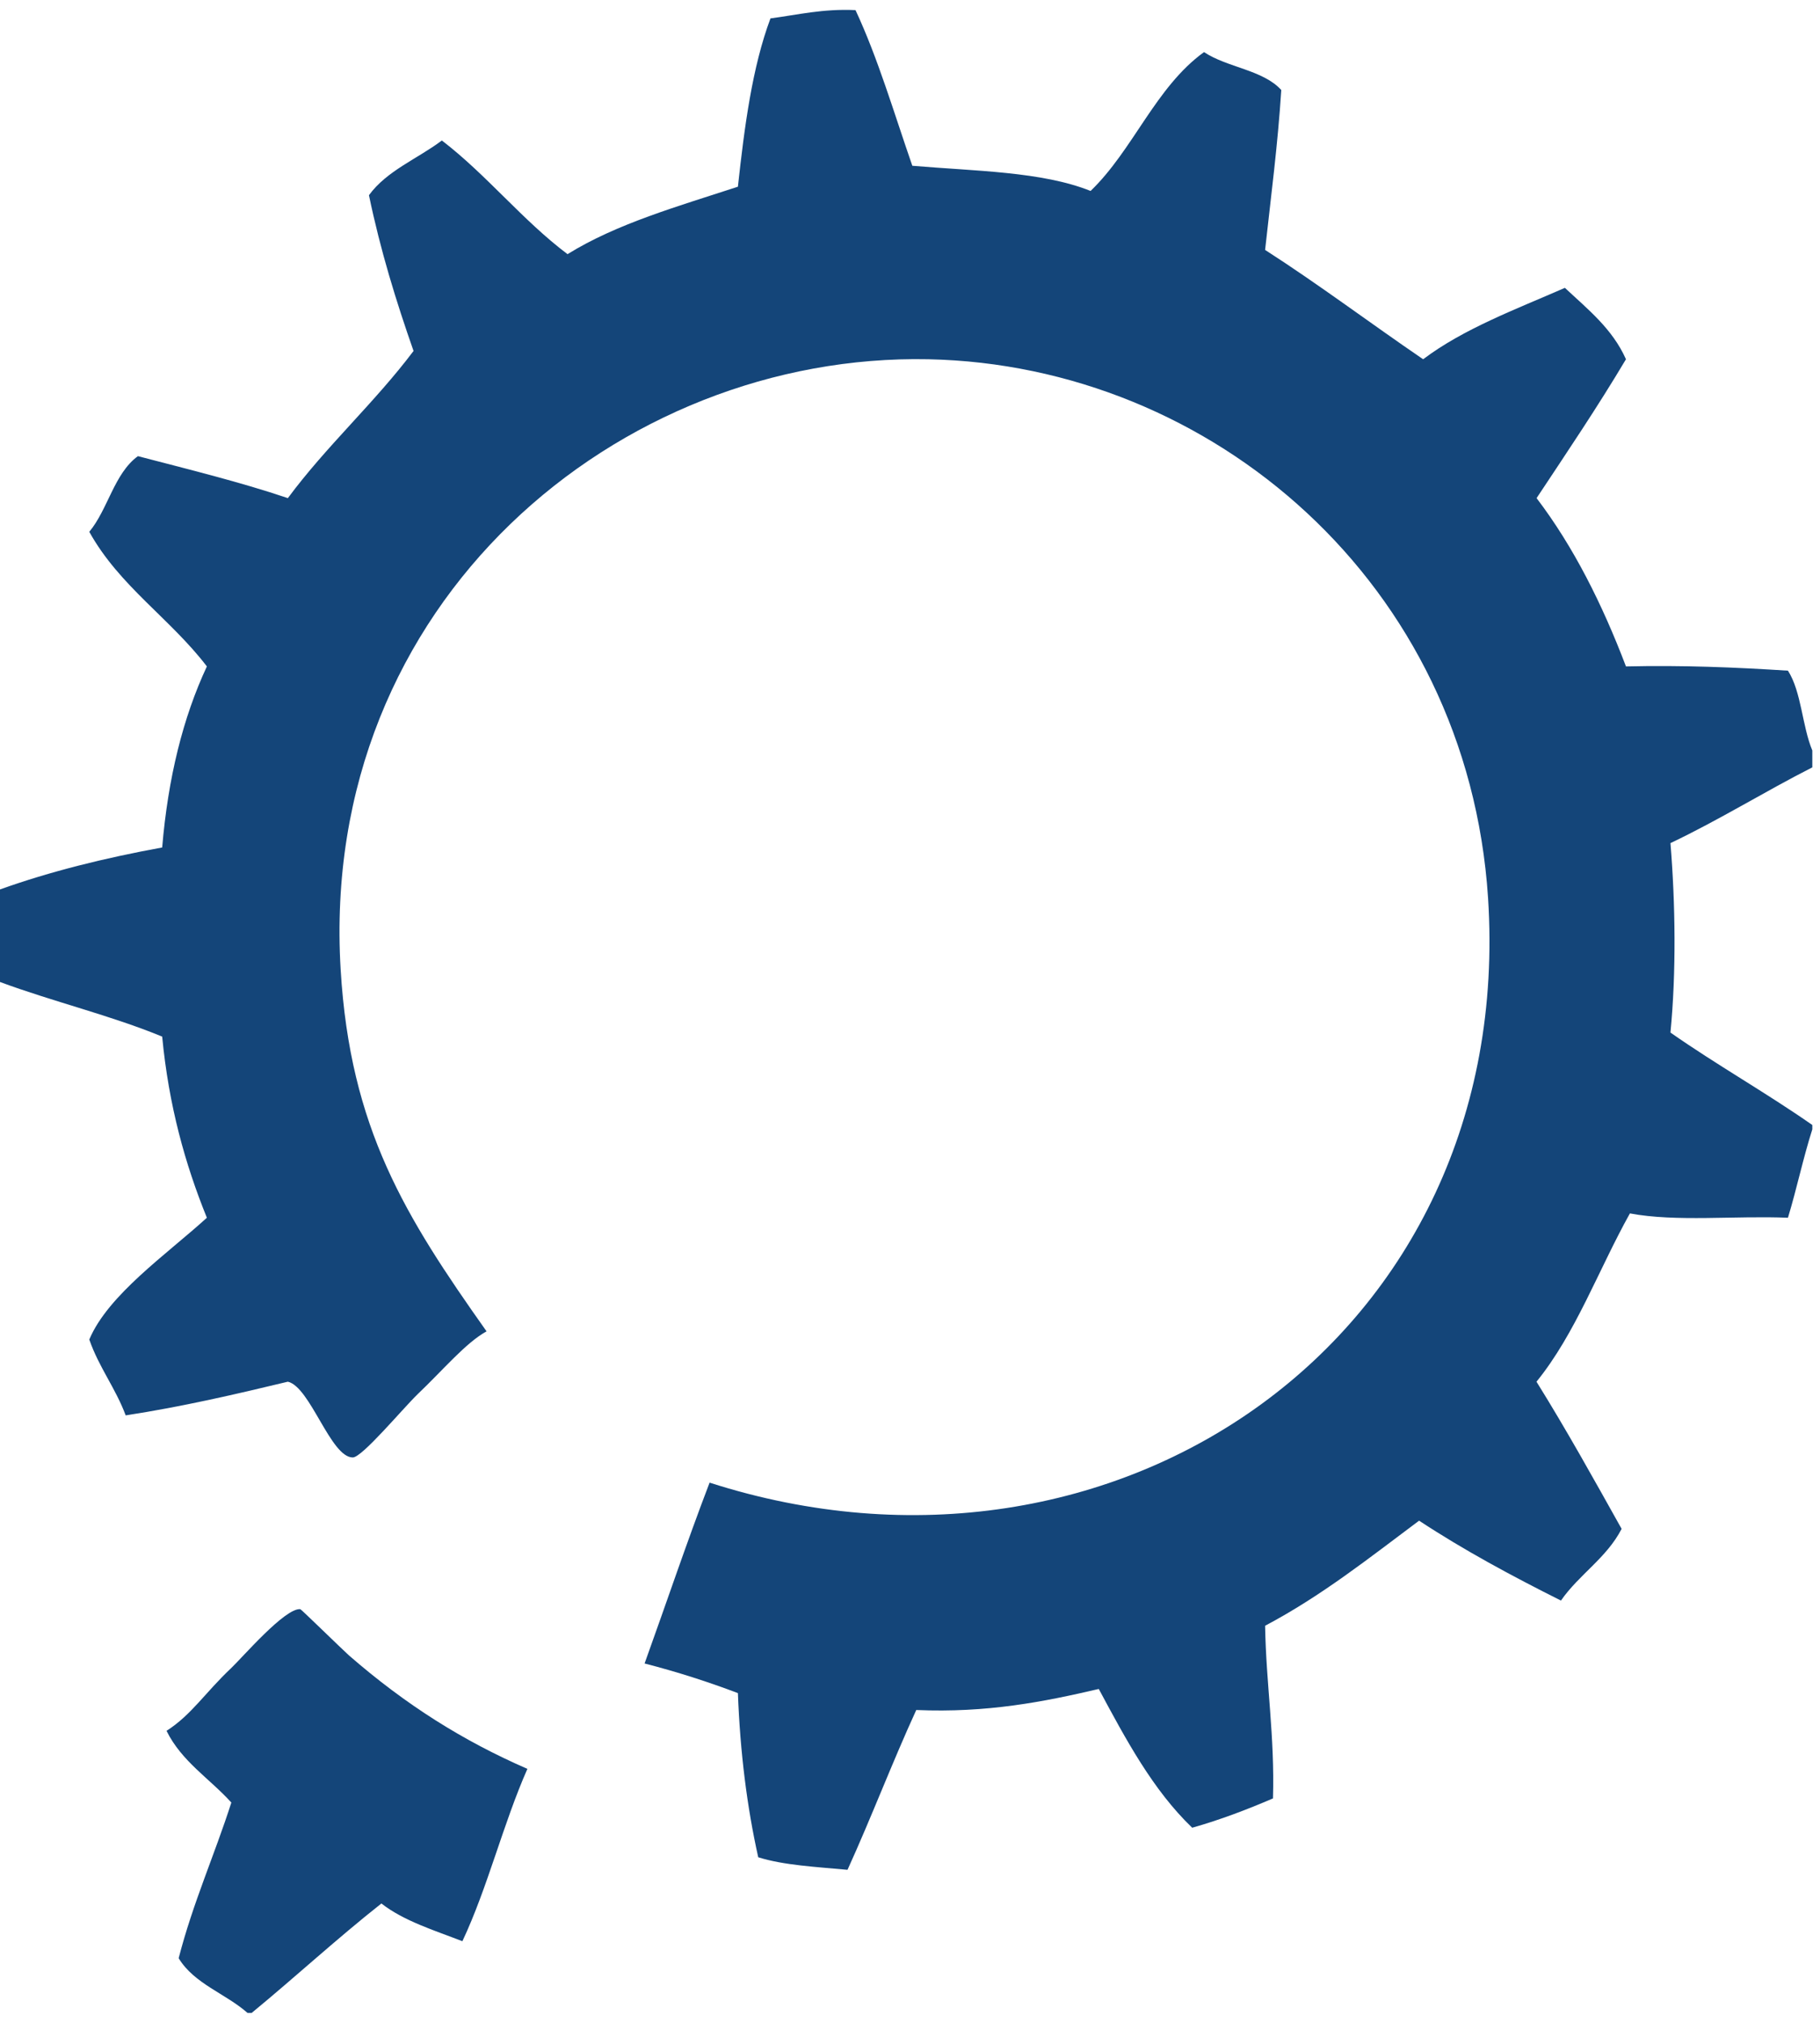
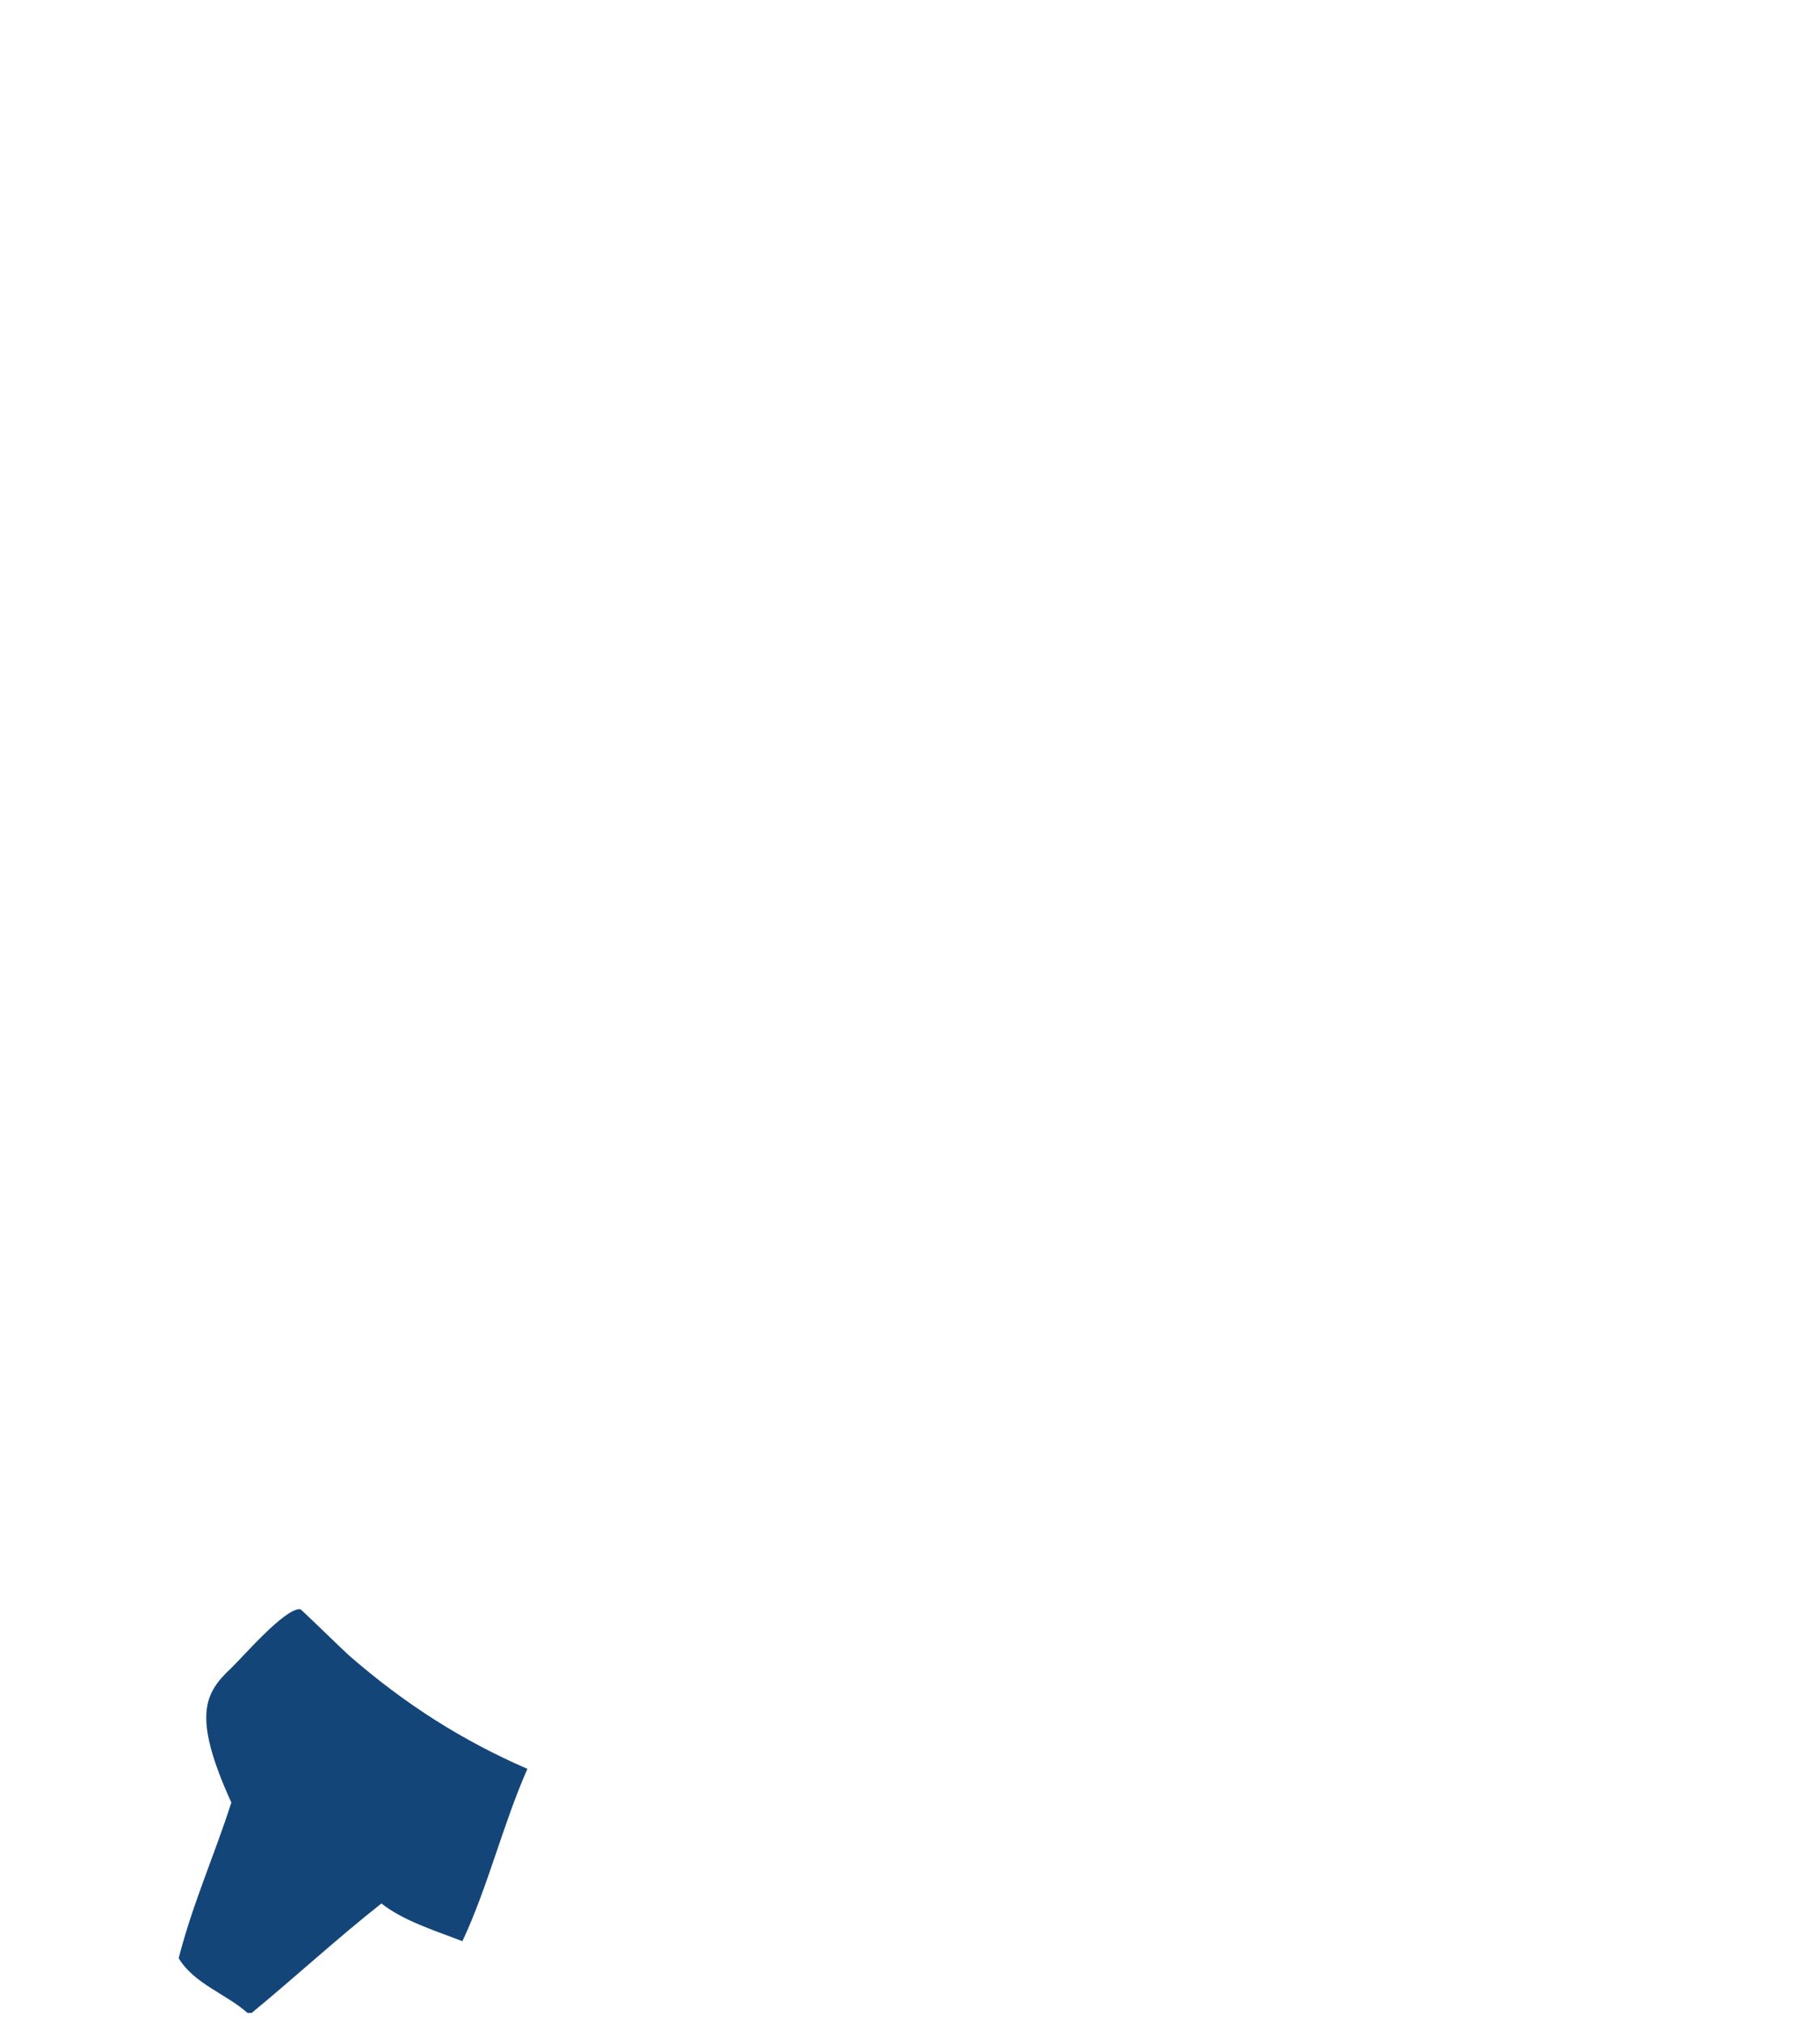
<svg xmlns="http://www.w3.org/2000/svg" width="18" height="20" viewBox="0 0 18 20">
-   <path fill="#144579" d="M17.924,7.42C17.924,7.477 17.924,7.532 17.924,7.587C17.448,7.829 17.007,8.105 16.521,8.336C16.57,8.934 16.579,9.613 16.521,10.209C16.975,10.527 17.469,10.805 17.924,11.123C17.924,11.137 17.924,11.152 17.924,11.166C17.834,11.447 17.77,11.754 17.683,12.04C17.169,12.018 16.572,12.083 16.12,11.997C15.81,12.552 15.582,13.187 15.196,13.661C15.49,14.133 15.764,14.626 16.038,15.116C15.889,15.405 15.617,15.567 15.438,15.825C14.951,15.581 14.475,15.325 14.035,15.035C13.545,15.401 13.07,15.779 12.512,16.074C12.522,16.656 12.608,17.163 12.59,17.781C12.337,17.89 12.073,17.991 11.791,18.071C11.401,17.697 11.134,17.196 10.867,16.699C10.323,16.826 9.763,16.937 9.062,16.907C8.825,17.423 8.618,17.969 8.382,18.487C8.075,18.458 7.754,18.443 7.499,18.363C7.388,17.865 7.32,17.327 7.298,16.74C7.005,16.629 6.698,16.53 6.375,16.447C6.59,15.851 6.793,15.246 7.018,14.659C11.03,15.948 14.998,13.223 14.717,8.877C14.514,5.769 11.987,3.61 9.182,3.552C6.128,3.489 3.151,5.947 3.369,9.585C3.463,11.158 4.008,12.027 4.812,13.163C4.605,13.278 4.391,13.536 4.13,13.785C3.976,13.935 3.581,14.41 3.489,14.41C3.27,14.41 3.069,13.712 2.847,13.661C2.327,13.786 1.803,13.908 1.243,13.994C1.143,13.725 0.979,13.52 0.883,13.244C1.07,12.801 1.647,12.403 2.046,12.04C1.831,11.51 1.669,10.932 1.604,10.249C1.097,10.04 0.523,9.903 0,9.709C0,9.404 0,9.099 0,8.794C0.497,8.616 1.036,8.483 1.604,8.379C1.662,7.69 1.81,7.094 2.046,6.589C1.686,6.117 1.181,5.795 0.883,5.258C1.068,5.036 1.129,4.681 1.364,4.51C1.865,4.641 2.373,4.765 2.847,4.925C3.23,4.408 3.703,3.984 4.09,3.47C3.919,2.982 3.763,2.479 3.649,1.93C3.827,1.686 4.13,1.57 4.37,1.389C4.816,1.731 5.164,2.175 5.613,2.513C6.099,2.211 6.709,2.039 7.298,1.846C7.363,1.249 7.44,0.663 7.62,0.182C7.892,0.146 8.139,0.085 8.461,0.1C8.683,0.575 8.842,1.118 9.023,1.639C9.641,1.692 10.305,1.695 10.786,1.888C11.208,1.482 11.428,0.862 11.908,0.515C12.136,0.668 12.491,0.69 12.672,0.89C12.637,1.438 12.569,1.949 12.512,2.471C13.047,2.815 13.55,3.194 14.075,3.552C14.477,3.249 14.988,3.06 15.477,2.846C15.702,3.057 15.946,3.249 16.081,3.552C15.8,4.024 15.496,4.474 15.197,4.925C15.563,5.406 15.846,5.972 16.081,6.589C16.642,6.576 17.168,6.598 17.683,6.631C17.817,6.84 17.823,7.179 17.924,7.42Z" />
-   <path d="M2.489,19.902C2.476,19.902 2.462,19.902 2.448,19.902C2.232,19.711 1.921,19.615 1.767,19.361C1.908,18.814 2.121,18.343 2.288,17.822C2.074,17.585 1.797,17.417 1.647,17.113C1.894,16.955 2.027,16.737 2.288,16.491C2.398,16.387 2.819,15.896 2.97,15.91C2.978,15.91 3.381,16.304 3.451,16.367C4.014,16.857 4.58,17.212 5.216,17.489C4.976,18.032 4.823,18.663 4.573,19.193C4.292,19.084 3.994,18.993 3.772,18.82C3.331,19.168 2.923,19.545 2.489,19.902Z" fill="#144579" />
+   <path d="M2.489,19.902C2.476,19.902 2.462,19.902 2.448,19.902C2.232,19.711 1.921,19.615 1.767,19.361C1.908,18.814 2.121,18.343 2.288,17.822C1.894,16.955 2.027,16.737 2.288,16.491C2.398,16.387 2.819,15.896 2.97,15.91C2.978,15.91 3.381,16.304 3.451,16.367C4.014,16.857 4.58,17.212 5.216,17.489C4.976,18.032 4.823,18.663 4.573,19.193C4.292,19.084 3.994,18.993 3.772,18.82C3.331,19.168 2.923,19.545 2.489,19.902Z" fill="#144579" />
</svg>